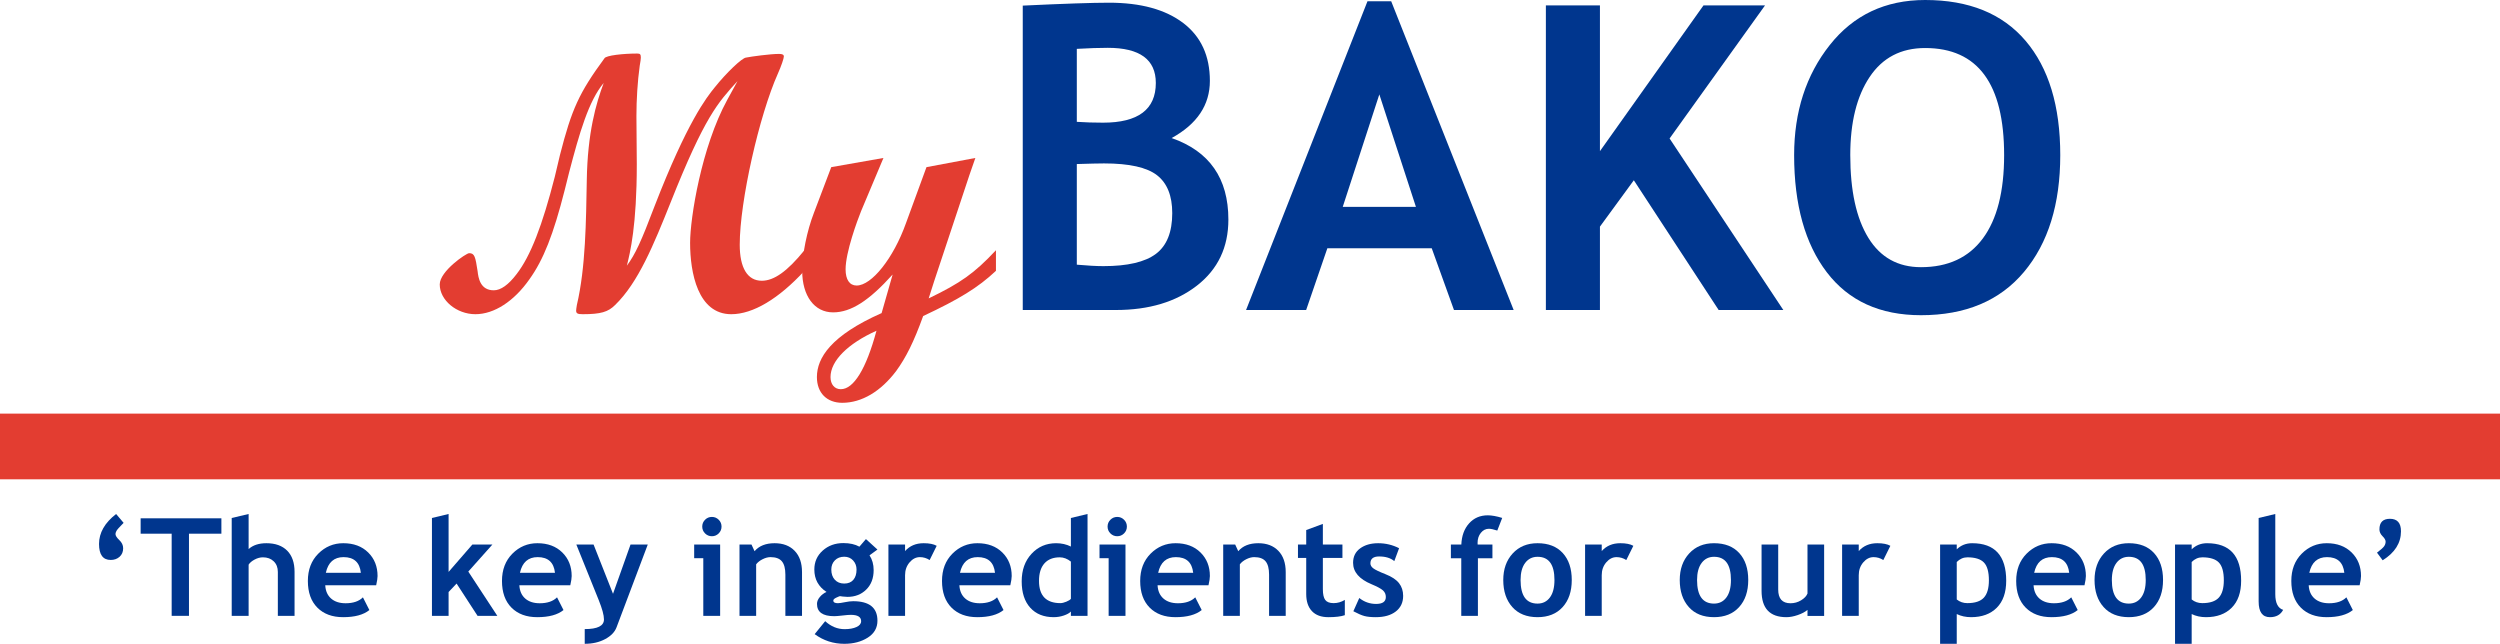
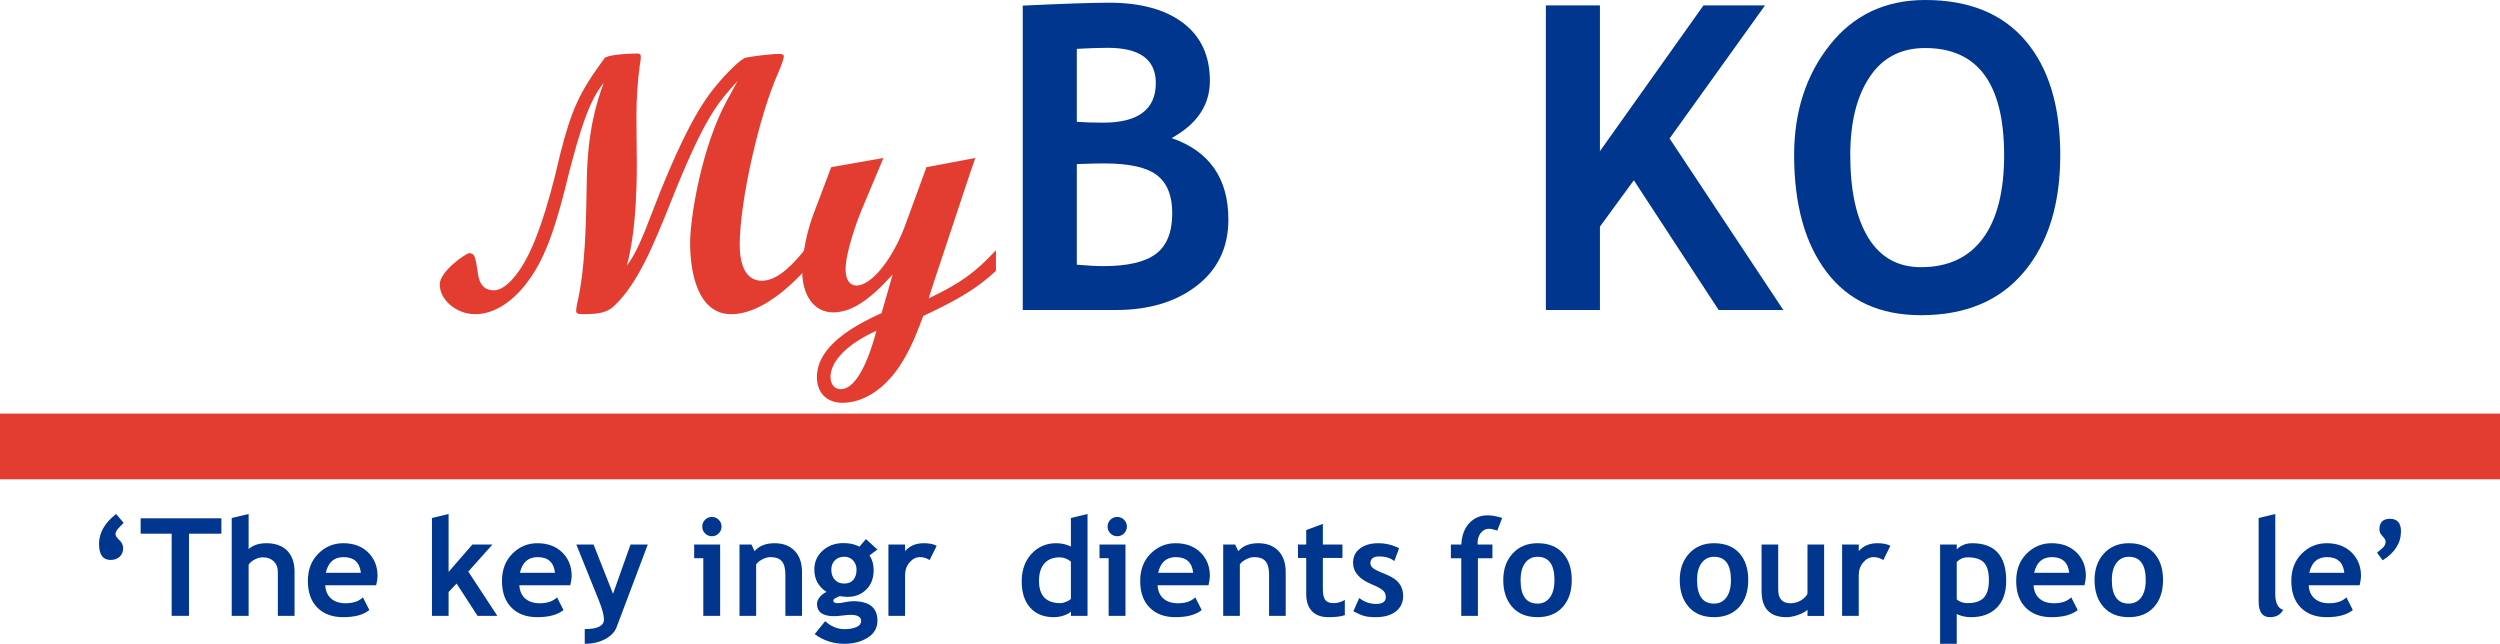
<svg xmlns="http://www.w3.org/2000/svg" version="1.1" x="0px" y="0px" width="1050px" height="270.398px" viewBox="0 0 1050 270.398" enable-background="new 0 0 1050 270.398" xml:space="preserve">
  <g id="Layer_1">
</g>
  <g id="Layers">
    <g>
      <g>
        <path fill="#00368E" d="M48.767,215.876l3.147,3.721     c-1.74,1.742-2.744,2.875-3.013,3.399c-0.268,0.524-0.402,0.953-0.402,1.285     c0,0.691,0.538,1.541,1.611,2.552c1.075,1.011,1.613,2.156,1.613,3.435     c0,1.483-0.499,2.674-1.497,3.569c-0.997,0.895-2.238,1.343-3.723,1.343     c-3.275,0-4.912-2.238-4.912-6.715C41.591,223.781,43.983,219.585,48.767,215.876z" />
        <path fill="#00368E" d="M79.368,224.151v34.503h-7.27v-34.503H59.069v-6.459H92.984v6.459     H79.368z" />
        <path fill="#00368E" d="M116.694,258.654v-18.453c0-1.846-0.578-3.328-1.734-4.446     c-1.156-1.118-2.666-1.677-4.529-1.677c-1.156,0-2.321,0.313-3.494,0.936     c-1.175,0.626-2.013,1.338-2.517,2.139v21.501h-7.102v-41.101l7.102-1.677     v14.734c1.808-1.64,4.297-2.461,7.466-2.461c3.746,0,6.654,1.041,8.723,3.119     c2.069,2.077,3.104,5.054,3.104,8.932v18.453H116.694z" />
        <path fill="#00368E" d="M157.99,245.821h-21.389c0.131,2.385,0.951,4.24,2.461,5.564     c1.51,1.322,3.541,1.984,6.096,1.984c3.187,0,5.61-0.828,7.27-2.487     l2.711,5.34c-2.461,1.995-6.132,2.991-11.016,2.991     c-4.567,0-8.178-1.338-10.834-4.011c-2.657-2.676-3.985-6.408-3.985-11.198     c0-4.717,1.459-8.538,4.376-11.464c2.916-2.926,6.416-4.391,10.499-4.391     c4.342,0,7.829,1.296,10.457,3.887c2.628,2.591,3.942,5.891,3.942,9.898     C158.576,242.793,158.381,244.086,157.99,245.821z M136.852,240.565h14.707     c-0.485-4.382-2.908-6.572-7.27-6.572     C140.301,233.994,137.822,236.183,136.852,240.565z" />
        <path fill="#00368E" d="M200.572,258.654l-8.807-13.561l-3.356,3.552v10.009h-6.99v-41.101     l6.99-1.677v24.326l9.982-11.493h8.416l-10.121,11.353l12.19,18.593H200.572z" />
        <path fill="#00368E" d="M239.52,245.821h-21.389c0.131,2.385,0.951,4.24,2.461,5.564     c1.51,1.322,3.541,1.984,6.096,1.984c3.187,0,5.61-0.828,7.27-2.487     l2.711,5.34c-2.461,1.995-6.132,2.991-11.016,2.991     c-4.567,0-8.178-1.338-10.834-4.011c-2.657-2.676-3.985-6.408-3.985-11.198     c0-4.717,1.459-8.538,4.376-11.464c2.916-2.926,6.416-4.391,10.499-4.391     c4.342,0,7.829,1.296,10.457,3.887c2.628,2.591,3.942,5.891,3.942,9.898     C240.107,242.793,239.912,244.086,239.52,245.821z M218.382,240.565h14.707     c-0.485-4.382-2.908-6.572-7.27-6.572     C221.831,233.994,219.352,236.183,218.382,240.565z" />
        <path fill="#00368E" d="M258.951,263.464c-0.745,1.992-2.344,3.648-4.795,4.961     c-2.452,1.316-5.308,1.972-8.57,1.972v-6.179c5.386,0,8.08-1.351,8.08-4.056     c0-1.788-0.747-4.528-2.238-8.218l-9.366-23.236h7.242l8.164,20.692     l7.354-20.692h7.241L258.951,263.464z" />
        <path fill="#00368E" d="M295.383,258.654v-24.213h-3.831v-5.733h10.905v29.946H295.383z      M298.99,217.107c1.119,0,2.073,0.395,2.867,1.187     c0.792,0.792,1.188,1.748,1.188,2.867s-0.396,2.074-1.188,2.867     c-0.793,0.792-1.747,1.187-2.867,1.187c-1.118,0-2.073-0.395-2.865-1.187     c-0.792-0.792-1.188-1.748-1.188-2.867s0.396-2.074,1.188-2.867     C296.916,217.502,297.872,217.107,298.99,217.107z" />
        <path fill="#00368E" d="M329.857,258.654v-17.308c0-2.551-0.489-4.417-1.468-5.591     c-0.98-1.174-2.577-1.762-4.796-1.762c-1.025,0-2.12,0.291-3.285,0.868     c-1.166,0.577-2.074,1.296-2.727,2.152v21.641h-6.99v-29.946h5.033     l1.286,2.798c1.901-2.236,4.707-3.357,8.417-3.357     c3.56,0,6.37,1.067,8.43,3.202c2.059,2.134,3.09,5.114,3.09,8.935v18.369     H329.857z" />
        <path fill="#00368E" d="M342.159,266.342l4.417-5.451     c2.442,2.236,5.163,3.355,8.165,3.355c2.012,0,3.672-0.297,4.977-0.894     c1.305-0.597,1.957-1.416,1.957-2.461c0-1.771-1.444-2.656-4.333-2.656     c-0.783,0-1.948,0.093-3.496,0.28s-2.711,0.28-3.494,0.28     c-4.809,0-7.214-1.724-7.214-5.172c0-0.99,0.4-1.957,1.203-2.909     c0.801-0.95,1.734-1.648,2.796-2.097c-3.41-2.219-5.116-5.358-5.116-9.423     c0-3.206,1.175-5.857,3.523-7.954s5.237-3.146,8.667-3.146     c2.684,0,4.93,0.504,6.738,1.511l2.74-3.188l4.837,4.391l-3.327,2.432     c1.156,1.753,1.734,3.821,1.734,6.208c0,3.41-1.039,6.137-3.118,8.178     c-2.078,2.041-4.701,3.06-7.87,3.06c-0.504,0-1.175-0.044-2.013-0.14     l-1.146-0.166c-0.131,0-0.63,0.2-1.497,0.601     c-0.866,0.402-1.3,0.814-1.3,1.245c0,0.745,0.643,1.118,1.929,1.118     c0.578,0,1.548-0.14,2.908-0.419c1.361-0.28,2.526-0.419,3.496-0.419     c6.804,0,10.205,2.729,10.205,8.191c0,3.02-1.361,5.391-4.082,7.115     c-2.721,1.724-6.002,2.587-9.841,2.587     C350.015,270.398,345.869,269.047,342.159,266.342z M349.149,239.223     c0,1.771,0.489,3.193,1.468,4.264c0.978,1.072,2.297,1.606,3.957,1.606     c1.658,0,2.935-0.521,3.829-1.566c0.895-1.043,1.342-2.478,1.342-4.304     c0-1.511-0.48-2.787-1.44-3.832c-0.96-1.043-2.204-1.564-3.732-1.564     c-1.604,0-2.909,0.501-3.915,1.509     C349.653,236.343,349.149,237.639,349.149,239.223z" />
        <path fill="#00368E" d="M390.446,235.225c-1.249-0.821-2.619-1.231-4.11-1.231     c-1.622,0-3.062,0.737-4.32,2.21c-1.259,1.473-1.888,3.27-1.888,5.396     v17.055h-6.99v-29.946h6.99v2.74c1.958-2.199,4.558-3.299,7.801-3.299     c2.386,0,4.212,0.364,5.48,1.092L390.446,235.225z" />
-         <path fill="#00368E" d="M424.332,245.821h-21.389c0.131,2.385,0.951,4.24,2.461,5.564     c1.51,1.322,3.541,1.984,6.096,1.984c3.187,0,5.61-0.828,7.27-2.487     l2.711,5.34c-2.461,1.995-6.132,2.991-11.016,2.991     c-4.567,0-8.178-1.338-10.834-4.011c-2.657-2.676-3.985-6.408-3.985-11.198     c0-4.717,1.459-8.538,4.376-11.464c2.916-2.926,6.416-4.391,10.499-4.391     c4.342,0,7.829,1.296,10.457,3.887c2.628,2.591,3.942,5.891,3.942,9.898     C424.919,242.793,424.723,244.086,424.332,245.821z M403.194,240.565h14.707     c-0.485-4.382-2.908-6.572-7.27-6.572     C406.643,233.994,404.164,236.183,403.194,240.565z" />
        <path fill="#00368E" d="M449.776,258.654v-1.817c-0.578,0.635-1.556,1.187-2.936,1.664     c-1.379,0.475-2.806,0.712-4.278,0.712c-4.176,0-7.46-1.322-9.855-3.969     s-3.593-6.339-3.593-11.074s1.374-8.586,4.125-11.562     c2.749-2.971,6.192-4.46,10.331-4.46c2.273,0,4.342,0.468,6.207,1.4v-11.996     l6.99-1.677v42.779H449.776z M449.776,235.868     c-1.492-1.194-3.047-1.79-4.669-1.79c-2.797,0-4.949,0.852-6.459,2.558     c-1.51,1.706-2.265,4.151-2.265,7.339c0,6.226,3.001,9.338,9.003,9.338     c0.671,0,1.495-0.2,2.474-0.601c0.978-0.399,1.617-0.805,1.916-1.216V235.868     z" />
        <path fill="#00368E" d="M465.628,258.654v-24.213h-3.831v-5.733h10.905v29.946H465.628z      M469.235,217.107c1.119,0,2.073,0.395,2.867,1.187     c0.792,0.792,1.188,1.748,1.188,2.867s-0.396,2.074-1.188,2.867     c-0.793,0.792-1.747,1.187-2.867,1.187c-1.118,0-2.073-0.395-2.865-1.187     c-0.792-0.792-1.188-1.748-1.188-2.867s0.396-2.074,1.188-2.867     C467.161,217.502,468.117,217.107,469.235,217.107z" />
        <path fill="#00368E" d="M507.567,245.821h-21.389c0.131,2.385,0.951,4.24,2.461,5.564     c1.51,1.322,3.541,1.984,6.096,1.984c3.187,0,5.61-0.828,7.27-2.487     l2.711,5.34c-2.461,1.995-6.132,2.991-11.016,2.991     c-4.567,0-8.178-1.338-10.834-4.011c-2.657-2.676-3.985-6.408-3.985-11.198     c0-4.717,1.459-8.538,4.376-11.464c2.916-2.926,6.416-4.391,10.499-4.391     c4.342,0,7.829,1.296,10.457,3.887c2.628,2.591,3.941,5.891,3.941,9.898     C508.154,242.793,507.959,244.086,507.567,245.821z M486.43,240.565h14.707     c-0.485-4.382-2.908-6.572-7.27-6.572     C489.879,233.994,487.399,236.183,486.43,240.565z" />
        <path fill="#00368E" d="M533.011,258.654v-17.308c0-2.551-0.489-4.417-1.468-5.591     c-0.98-1.174-2.577-1.762-4.796-1.762c-1.025,0-2.12,0.291-3.285,0.868     c-1.166,0.577-2.075,1.296-2.727,2.152v21.641h-6.99v-29.946h5.033     l1.286,2.798c1.901-2.236,4.707-3.357,8.417-3.357     c3.56,0,6.37,1.067,8.43,3.202c2.059,2.134,3.09,5.114,3.09,8.935v18.369     H533.011z" />
        <path fill="#00368E" d="M548.612,234.329h-3.467v-5.62h3.467v-6.095l6.991-2.571v8.666     h8.218v5.62h-8.218v13.115c0,2.143,0.335,3.659,1.005,4.542     c0.672,0.887,1.846,1.329,3.523,1.329c1.677,0,3.244-0.457,4.697-1.369v6.43     c-1.622,0.559-3.934,0.839-6.933,0.839c-2.982,0-5.274-0.843-6.878-2.529     c-1.604-1.688-2.405-4.087-2.405-7.2V234.329z" />
        <path fill="#00368E" d="M568.409,256.724l2.487-5.562     c2.088,1.66,4.446,2.487,7.073,2.487c2.722,0,4.082-0.967,4.082-2.906     c0-1.138-0.41-2.07-1.229-2.796c-0.821-0.728-2.414-1.584-4.781-2.574     c-5.163-2.143-7.745-5.145-7.745-9.003c0-2.589,0.987-4.608,2.964-6.053     c1.975-1.444,4.502-2.168,7.577-2.168c3.113,0,6.039,0.699,8.779,2.099     l-2.012,5.423c-1.529-1.305-3.654-1.957-6.377-1.957     c-2.441,0-3.661,0.97-3.661,2.909c0,0.763,0.399,1.453,1.2,2.068     c0.803,0.617,2.518,1.44,5.145,2.476c2.629,1.034,4.519,2.287,5.675,3.761     c1.156,1.471,1.735,3.253,1.735,5.338c0,2.778-1.032,4.963-3.091,6.558     c-2.059,1.593-4.861,2.39-8.402,2.39c-1.995,0-3.592-0.164-4.795-0.488     C571.833,258.399,570.291,257.731,568.409,256.724z" />
        <path fill="#00368E" d="M628.858,222.838c-1.529-0.504-2.705-0.754-3.523-0.754     c-1.325,0-2.447,0.568-3.37,1.706c-0.923,1.136-1.384,2.534-1.384,4.193     c0,0.242,0.011,0.484,0.029,0.726h6.208v5.76h-6.097v24.186h-6.989v-24.186     h-4.362v-5.76h4.391c0.149-3.67,1.234-6.634,3.257-8.89     c2.021-2.254,4.635-3.384,7.841-3.384c1.66,0,3.683,0.364,6.068,1.092     L628.858,222.838z" />
        <path fill="#00368E" d="M631.371,243.612c0-4.566,1.318-8.285,3.956-11.156     c2.638-2.871,6.119-4.306,10.443-4.306c4.548,0,8.081,1.38,10.596,4.14     c2.516,2.758,3.774,6.532,3.774,11.322c0,4.772-1.28,8.566-3.843,11.38     c-2.565,2.816-6.073,4.222-10.528,4.222c-4.548,0-8.085-1.42-10.61-4.264     C632.634,252.107,631.371,248.329,631.371,243.612z M638.642,243.612     c0,6.598,2.376,9.898,7.129,9.898c2.181,0,3.909-0.856,5.187-2.571     c1.276-1.715,1.915-4.156,1.915-7.326c0-6.505-2.367-9.758-7.102-9.758     c-2.181,0-3.914,0.859-5.201,2.574     C639.283,238.143,638.642,240.536,638.642,243.612z" />
-         <path fill="#00368E" d="M683.043,235.225c-1.249-0.821-2.62-1.231-4.111-1.231     c-1.622,0-3.062,0.737-4.32,2.21c-1.258,1.473-1.886,3.27-1.886,5.396     v17.055h-6.991v-29.946h6.991v2.74c1.957-2.199,4.557-3.299,7.801-3.299     c2.385,0,4.211,0.364,5.48,1.092L683.043,235.225z" />
        <path fill="#00368E" d="M705.494,243.612c0-4.566,1.318-8.285,3.956-11.156     c2.638-2.871,6.119-4.306,10.443-4.306c4.548,0,8.081,1.38,10.596,4.14     c2.516,2.758,3.774,6.532,3.774,11.322c0,4.772-1.28,8.566-3.843,11.38     c-2.565,2.816-6.073,4.222-10.528,4.222c-4.548,0-8.085-1.42-10.61-4.264     C706.756,252.107,705.494,248.329,705.494,243.612z M712.764,243.612     c0,6.598,2.376,9.898,7.129,9.898c2.181,0,3.909-0.856,5.187-2.571     c1.276-1.715,1.915-4.156,1.915-7.326c0-6.505-2.367-9.758-7.102-9.758     c-2.181,0-3.914,0.859-5.201,2.574     C713.405,238.143,712.764,240.536,712.764,243.612z" />
        <path fill="#00368E" d="M759.146,258.683v-2.518c-0.987,0.839-2.347,1.558-4.08,2.154     c-1.735,0.597-3.328,0.894-4.781,0.894c-6.953,0-10.43-3.69-10.43-11.071     v-19.434h6.991v18.901c0,3.841,1.724,5.76,5.172,5.76     c1.584,0,3.057-0.408,4.417-1.229c1.36-0.821,2.265-1.771,2.711-2.853v-20.578     h6.991v29.975H759.146z" />
        <path fill="#00368E" d="M790.993,235.225c-1.249-0.821-2.62-1.231-4.111-1.231     c-1.622,0-3.062,0.737-4.32,2.21c-1.258,1.473-1.886,3.27-1.886,5.396     v17.055h-6.991v-29.946h6.991v2.74c1.957-2.199,4.557-3.299,7.801-3.299     c2.385,0,4.211,0.364,5.48,1.092L790.993,235.225z" />
        <path fill="#00368E" d="M821.833,257.9v12.498H814.842v-41.689h6.991v2.015     c1.751-1.715,3.905-2.574,6.459-2.574c9.543,0,14.315,5.258,14.315,15.77     c0,4.903-1.32,8.677-3.956,11.324c-2.638,2.647-6.241,3.969-10.807,3.969     C825.645,259.213,823.639,258.776,821.833,257.9z M821.833,236.035v15.742     c1.267,1.025,2.749,1.538,4.444,1.538c3.226,0,5.54-0.768,6.949-2.307     c1.407-1.538,2.11-3.965,2.11-7.282c0-3.541-0.699-6.035-2.097-7.479     c-1.398-1.444-3.71-2.168-6.933-2.168     C824.629,234.078,823.138,234.73,821.833,236.035z" />
        <path fill="#00368E" d="M875.488,245.821h-21.39c0.131,2.385,0.952,4.24,2.461,5.564     c1.511,1.322,3.541,1.984,6.095,1.984c3.188,0,5.611-0.828,7.271-2.487     l2.711,5.34c-2.461,1.995-6.133,2.991-11.016,2.991     c-4.566,0-8.178-1.338-10.834-4.011c-2.656-2.676-3.985-6.408-3.985-11.198     c0-4.717,1.458-8.538,4.375-11.464c2.918-2.926,6.416-4.391,10.499-4.391     c4.344,0,7.83,1.296,10.457,3.887c2.629,2.591,3.943,5.891,3.943,9.898     C876.074,242.793,875.878,244.086,875.488,245.821z M854.35,240.565h14.706     c-0.484-4.382-2.906-6.572-7.268-6.572     C857.798,233.994,855.318,236.183,854.35,240.565z" />
        <path fill="#00368E" d="M879.708,243.612c0-4.566,1.318-8.285,3.956-11.156     c2.638-2.871,6.119-4.306,10.443-4.306c4.548,0,8.08,1.38,10.596,4.14     c2.516,2.758,3.774,6.532,3.774,11.322c0,4.772-1.28,8.566-3.843,11.38     c-2.565,2.816-6.073,4.222-10.528,4.222c-4.548,0-8.085-1.42-10.61-4.264     C880.97,252.107,879.708,248.329,879.708,243.612z M886.978,243.612     c0,6.598,2.376,9.898,7.129,9.898c2.181,0,3.909-0.856,5.187-2.571     c1.276-1.715,1.915-4.156,1.915-7.326c0-6.505-2.367-9.758-7.102-9.758     c-2.181,0-3.914,0.859-5.201,2.574     C887.62,238.143,886.978,240.536,886.978,243.612z" />
-         <path fill="#00368E" d="M920.503,257.9v12.498h-6.991v-41.689h6.991v2.015     c1.751-1.715,3.905-2.574,6.459-2.574c9.543,0,14.315,5.258,14.315,15.77     c0,4.903-1.32,8.677-3.956,11.324c-2.638,2.647-6.241,3.969-10.807,3.969     C924.315,259.213,922.309,258.776,920.503,257.9z M920.503,236.035v15.742     c1.267,1.025,2.749,1.538,4.444,1.538c3.226,0,5.54-0.768,6.949-2.307     c1.407-1.538,2.11-3.965,2.11-7.282c0-3.541-0.699-6.035-2.097-7.479     c-1.398-1.444-3.71-2.168-6.933-2.168     C923.298,234.078,921.807,234.73,920.503,236.035z" />
        <path fill="#00368E" d="M948.629,217.553l6.991-1.677v33.664     c0,3.69,1.098,5.891,3.299,6.598c-1.083,2.05-2.926,3.075-5.538,3.075     c-3.168,0-4.752-2.199-4.752-6.598V217.553z" />
        <path fill="#00368E" d="M991.044,245.821h-21.39c0.131,2.385,0.952,4.24,2.461,5.564     c1.511,1.322,3.541,1.984,6.095,1.984c3.188,0,5.611-0.828,7.271-2.487     l2.711,5.34c-2.461,1.995-6.133,2.991-11.016,2.991     c-4.566,0-8.178-1.338-10.834-4.011c-2.656-2.676-3.985-6.408-3.985-11.198     c0-4.717,1.458-8.538,4.375-11.464s6.416-4.391,10.499-4.391     c4.344,0,7.83,1.296,10.457,3.887c2.629,2.591,3.943,5.891,3.943,9.898     C991.63,242.793,991.435,244.086,991.044,245.821z M969.907,240.565h14.706     c-0.484-4.382-2.906-6.572-7.268-6.572     C973.354,233.994,970.874,236.183,969.907,240.565z" />
        <path fill="#00368E" d="M1000.715,235.322l-2.376-3.206     c1.66-1.258,2.678-2.181,3.055-2.771c0.377-0.592,0.566-1.214,0.566-1.868     s-0.433-1.416-1.302-2.281c-0.865-0.87-1.3-1.817-1.3-2.849     c0-2.966,1.471-4.451,4.413-4.451c3.093,0,4.639,1.748,4.639,5.243     C1008.409,228.067,1005.844,232.129,1000.715,235.322z" />
      </g>
      <g>
        <g>
          <path fill="#00368E" d="M468.678,130.202h-39.121V2.357      c17.232-0.814,29.311-1.223,36.24-1.223c13.273,0,23.65,2.838,31.13,8.514      c7.48,5.677,11.222,13.784,11.222,24.32c0,10.129-5.357,18.135-16.068,24.014      c15.893,5.532,23.84,16.942,23.84,34.232c0,11.644-4.396,20.886-13.187,27.726      C493.944,126.783,482.592,130.202,468.678,130.202z M452.261,20.521v30.651      c3.493,0.234,7.161,0.349,11.004,0.349c14.786,0,22.18-5.559,22.18-16.679      c0-9.838-6.724-14.758-20.172-14.758C461.722,20.085,457.384,20.23,452.261,20.521z       M452.261,68.899v42.266c4.598,0.407,8.325,0.611,11.178,0.611      c10.129,0,17.479-1.717,22.049-5.153c4.57-3.435,6.856-9.139,6.856-17.115      c0-7.277-2.127-12.576-6.375-15.894c-4.25-3.318-11.673-4.978-22.268-4.978      C461.488,68.638,457.676,68.725,452.261,68.899z" />
-           <path fill="#00368E" d="M610.672,130.202l-9.345-25.935h-43.838l-8.907,25.935h-25.237      L574.343,0.524h9.953l51.438,129.678H610.672z M579.32,39.646l-15.37,47.243h30.738      L579.32,39.646z" />
          <path fill="#00368E" d="M721.835,130.202l-35.628-54.491l-14.235,19.473v35.018h-22.704      V2.27h22.704v61.216l43.489-61.216h25.848l-40.083,55.889l47.768,72.043H721.835z" />
          <path fill="#00368E" d="M753.536,65.144c0-18.221,4.99-33.633,14.976-46.239      C778.496,6.302,791.841,0,808.55,0c18.395,0,32.455,5.706,42.177,17.115      c9.722,11.412,14.583,27.421,14.583,48.029c0,20.609-5.079,36.969-15.238,49.078      c-10.159,12.11-24.583,18.163-43.269,18.163c-17.175,0-30.347-5.996-39.515-17.989      C758.119,102.404,753.536,85.987,753.536,65.144z M777.114,65.144      c0,14.963,2.531,26.547,7.597,34.756c5.065,8.208,12.429,12.313,22.094,12.313      c11.351,0,20.01-4.017,25.979-12.051c5.966-8.034,8.95-19.705,8.95-35.018      c0-29.981-11.06-44.972-33.183-44.972c-10.131,0-17.903,4.06-23.316,12.182      C779.82,40.475,777.114,51.406,777.114,65.144z" />
        </g>
        <g>
          <path fill="#E33D31" d="M309.758,34.07c-8.184,8.956-13.741,14.823-28.102,50.955      c-7.102,17.756-13.587,33.661-23.315,43.079      c-2.934,2.934-6.022,3.861-13.587,3.861c-2.162,0-2.78-0.308-2.78-1.544      c0-0.464,0.154-1.236,0.308-2.316c3.706-15.749,3.861-35.359,4.17-52.499      c0.308-19.764,3.859-32.117,7.102-40.763      c-6.331,7.566-10.19,20.999-14.514,37.521l-1.854,7.41      c-4.787,18.838-8.956,29.338-14.823,37.521      c-6.485,9.264-14.823,14.669-22.697,14.669c-7.875,0-14.977-5.867-14.977-12.507      c0-5.559,11.117-13.125,12.353-13.125c2.315,0,2.625,1.544,3.551,7.566      c0.308,2.779,1.081,8.029,6.794,8.029c2.934,0,6.177-2.316,9.574-6.795      c5.867-7.566,10.808-20.381,16.058-40.917l2.162-9.11      c4.941-19.302,8.029-26.095,18.684-40.61      c0.617-1.235,8.028-2.007,13.742-2.007c1.236,0,1.544,0.308,1.544,1.698      c0,0.618-0.154,1.698-0.463,3.397c-0.927,6.639-1.39,14.361-1.39,21.154      l0.154,20.227c0,25.787-2.779,37.058-4.169,42.617      c3.551-4.787,6.022-10.19,11.581-24.859      c13.743-35.514,21.926-45.859,25.323-50.028      c4.941-6.176,11.426-12.353,13.125-12.507c2.316-0.464,10.19-1.544,13.897-1.544      c1.389,0,2.007,0.31,2.007,1.081c0,0.772-1.081,4.015-2.471,7.103      c-7.874,17.602-16.058,53.733-16.058,71.953c0,9.728,3.243,15.133,9.264,15.133      c5.095,0,10.654-3.861,17.912-12.816v8.647      c-10.809,11.735-21.618,18.22-30.728,18.22      c-14.051,0-17.294-17.448-17.294-29.955c0-10.5,4.787-40.3,15.595-60.065      L309.758,34.07z" />
          <path fill="#E33D31" d="M349.125,70.202l21.925-3.861l-9.418,22.389      c-1.544,3.861-6.485,17.139-6.485,24.397c0,4.323,1.698,6.794,4.633,6.794      c6.33,0,15.44-11.426,20.69-26.094l8.646-23.625l20.536-3.861l-2.47,7.103      l-14.823,44.624l-2.316,7.257c13.434-6.485,19.147-10.5,28.257-20.228v8.647      c-7.566,7.102-15.441,11.889-30.573,18.992      c-4.015,11.118-7.257,17.448-11.272,23.006      c-6.485,8.648-14.515,13.434-22.698,13.434c-6.484,0-10.654-4.169-10.654-10.809      c0-8.027,5.868-17.448,27.176-26.866l4.633-16.212      c-9.882,10.963-17.448,15.904-25.014,15.904c-7.875,0-12.971-6.949-12.971-17.448      c0-6.949,2.007-16.831,4.941-24.397L349.125,70.202z M348.816,158.367      c0,3.088,1.698,5.096,4.324,5.096c5.404,0,10.654-8.493,14.977-24.55      C356.073,144.316,348.816,151.573,348.816,158.367z" />
        </g>
      </g>
      <rect y="173.719" fill="#E33D31" width="1050" height="27.591" />
    </g>
  </g>
</svg>